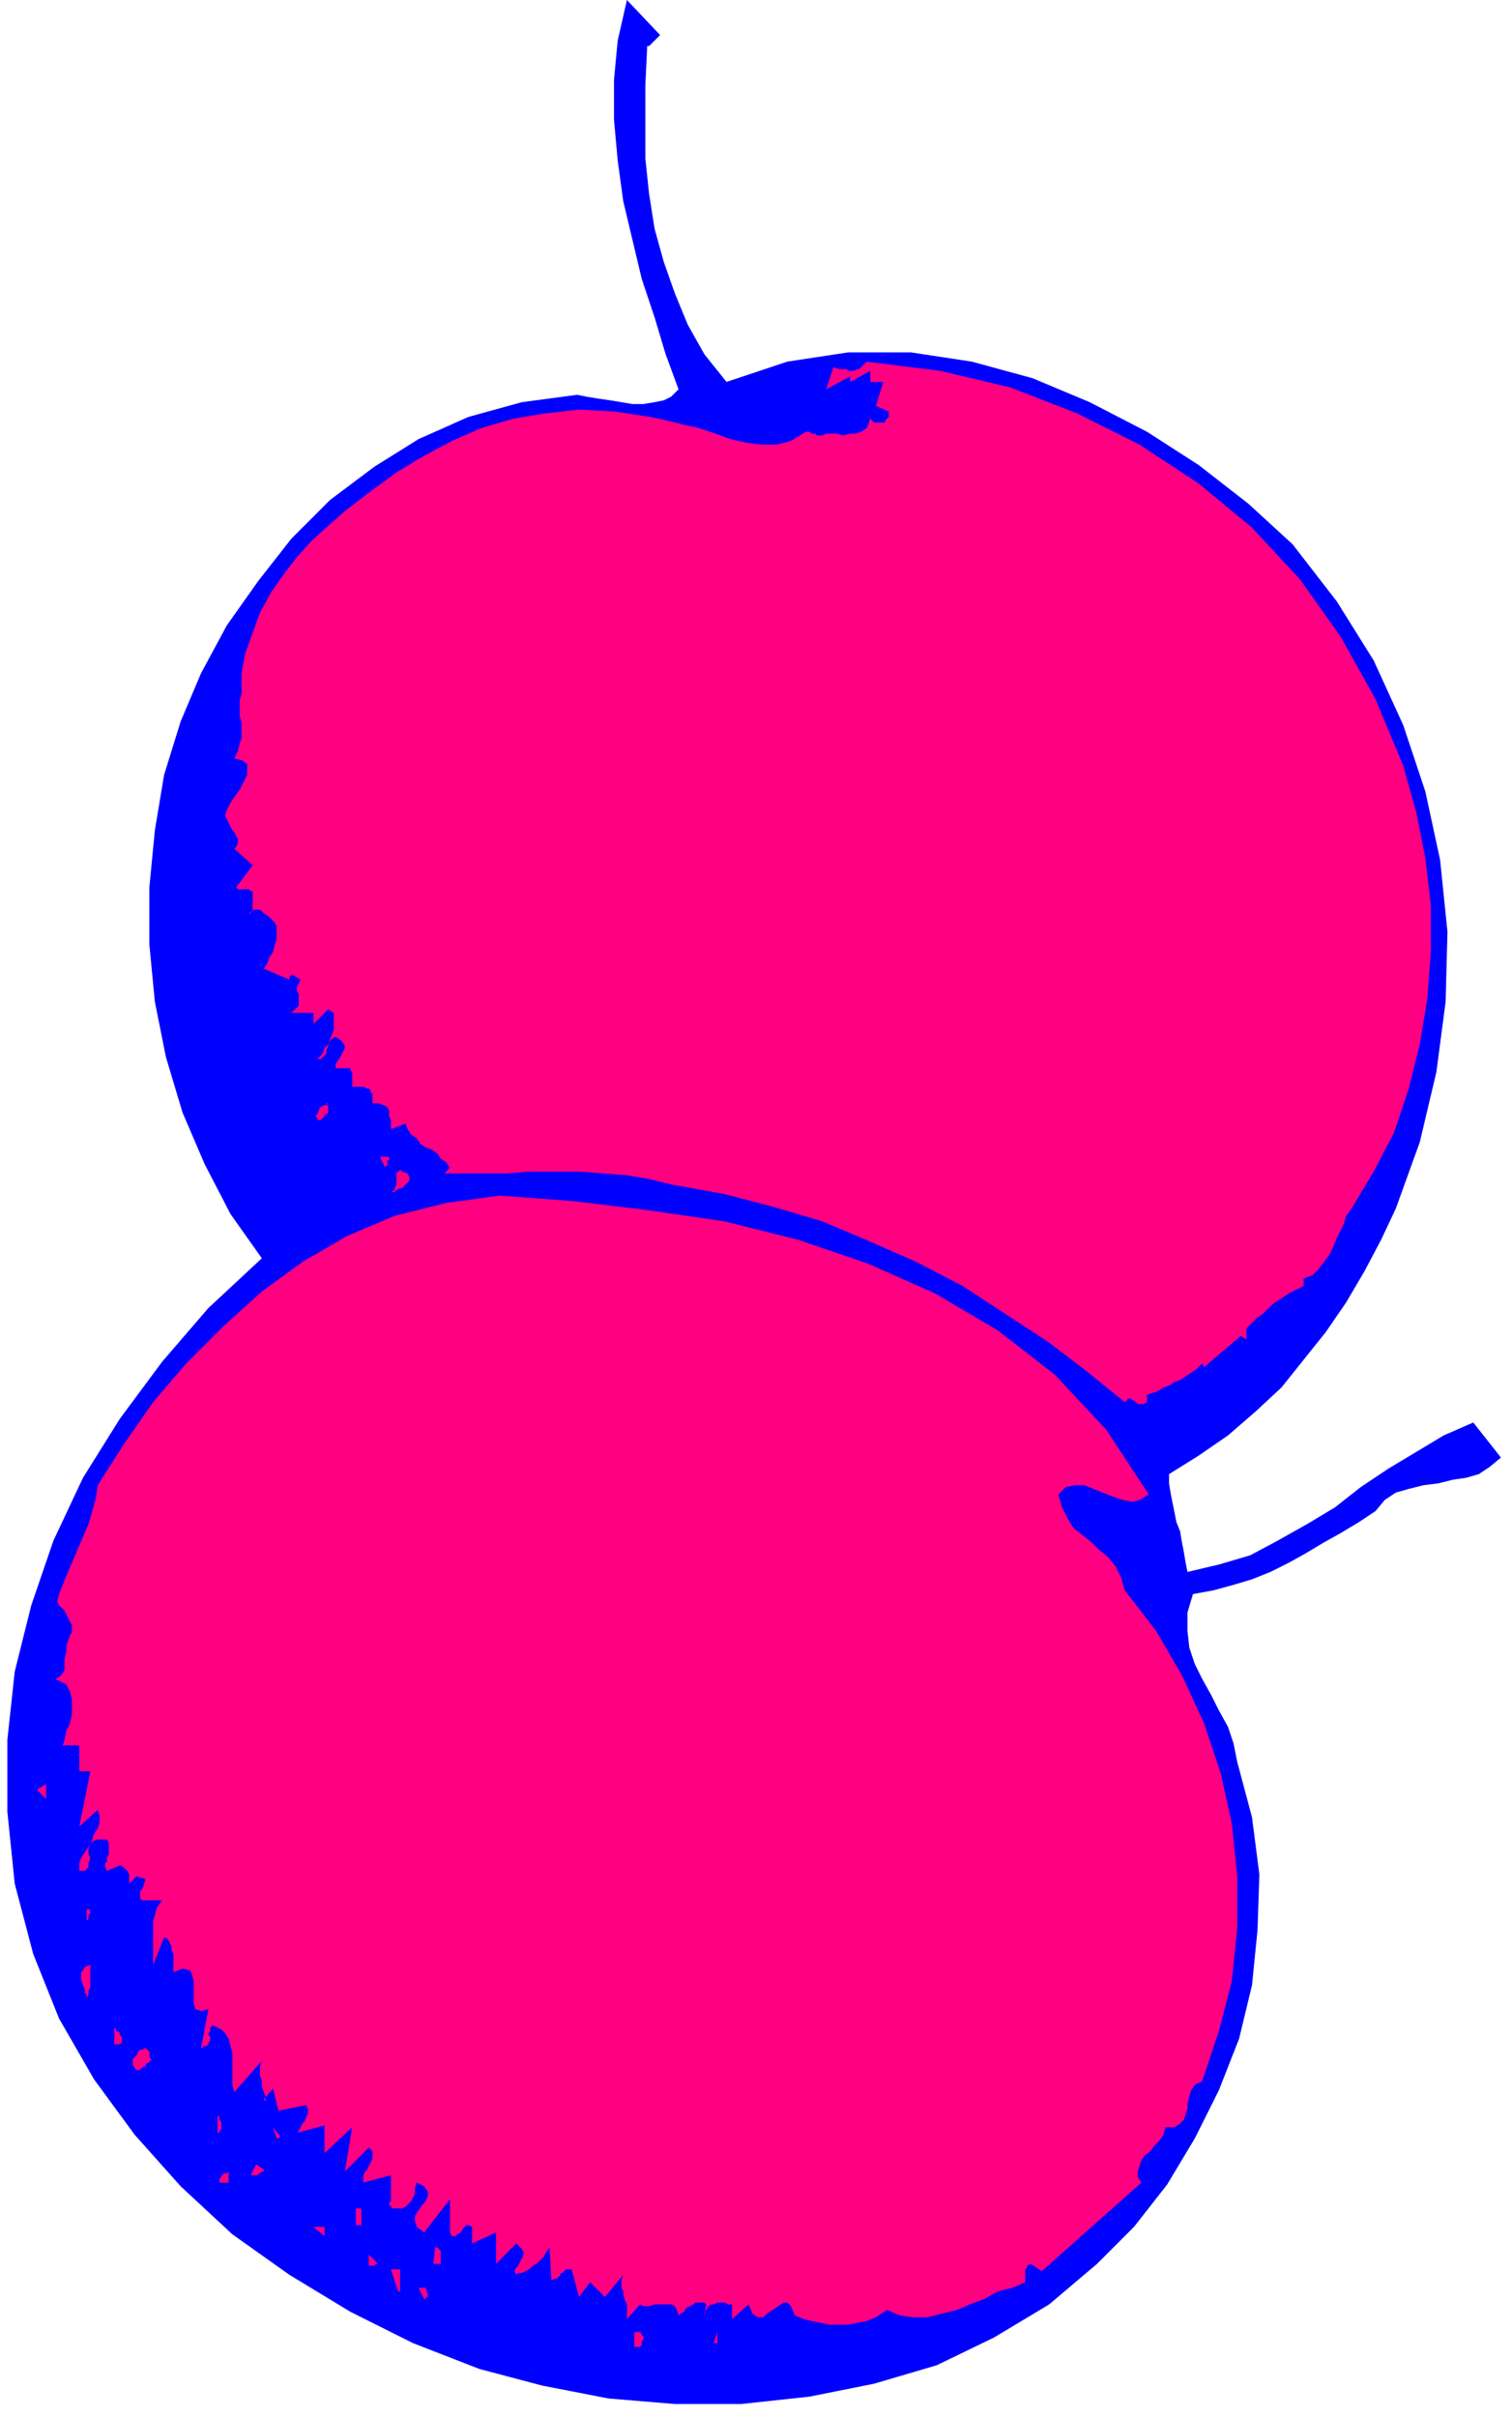
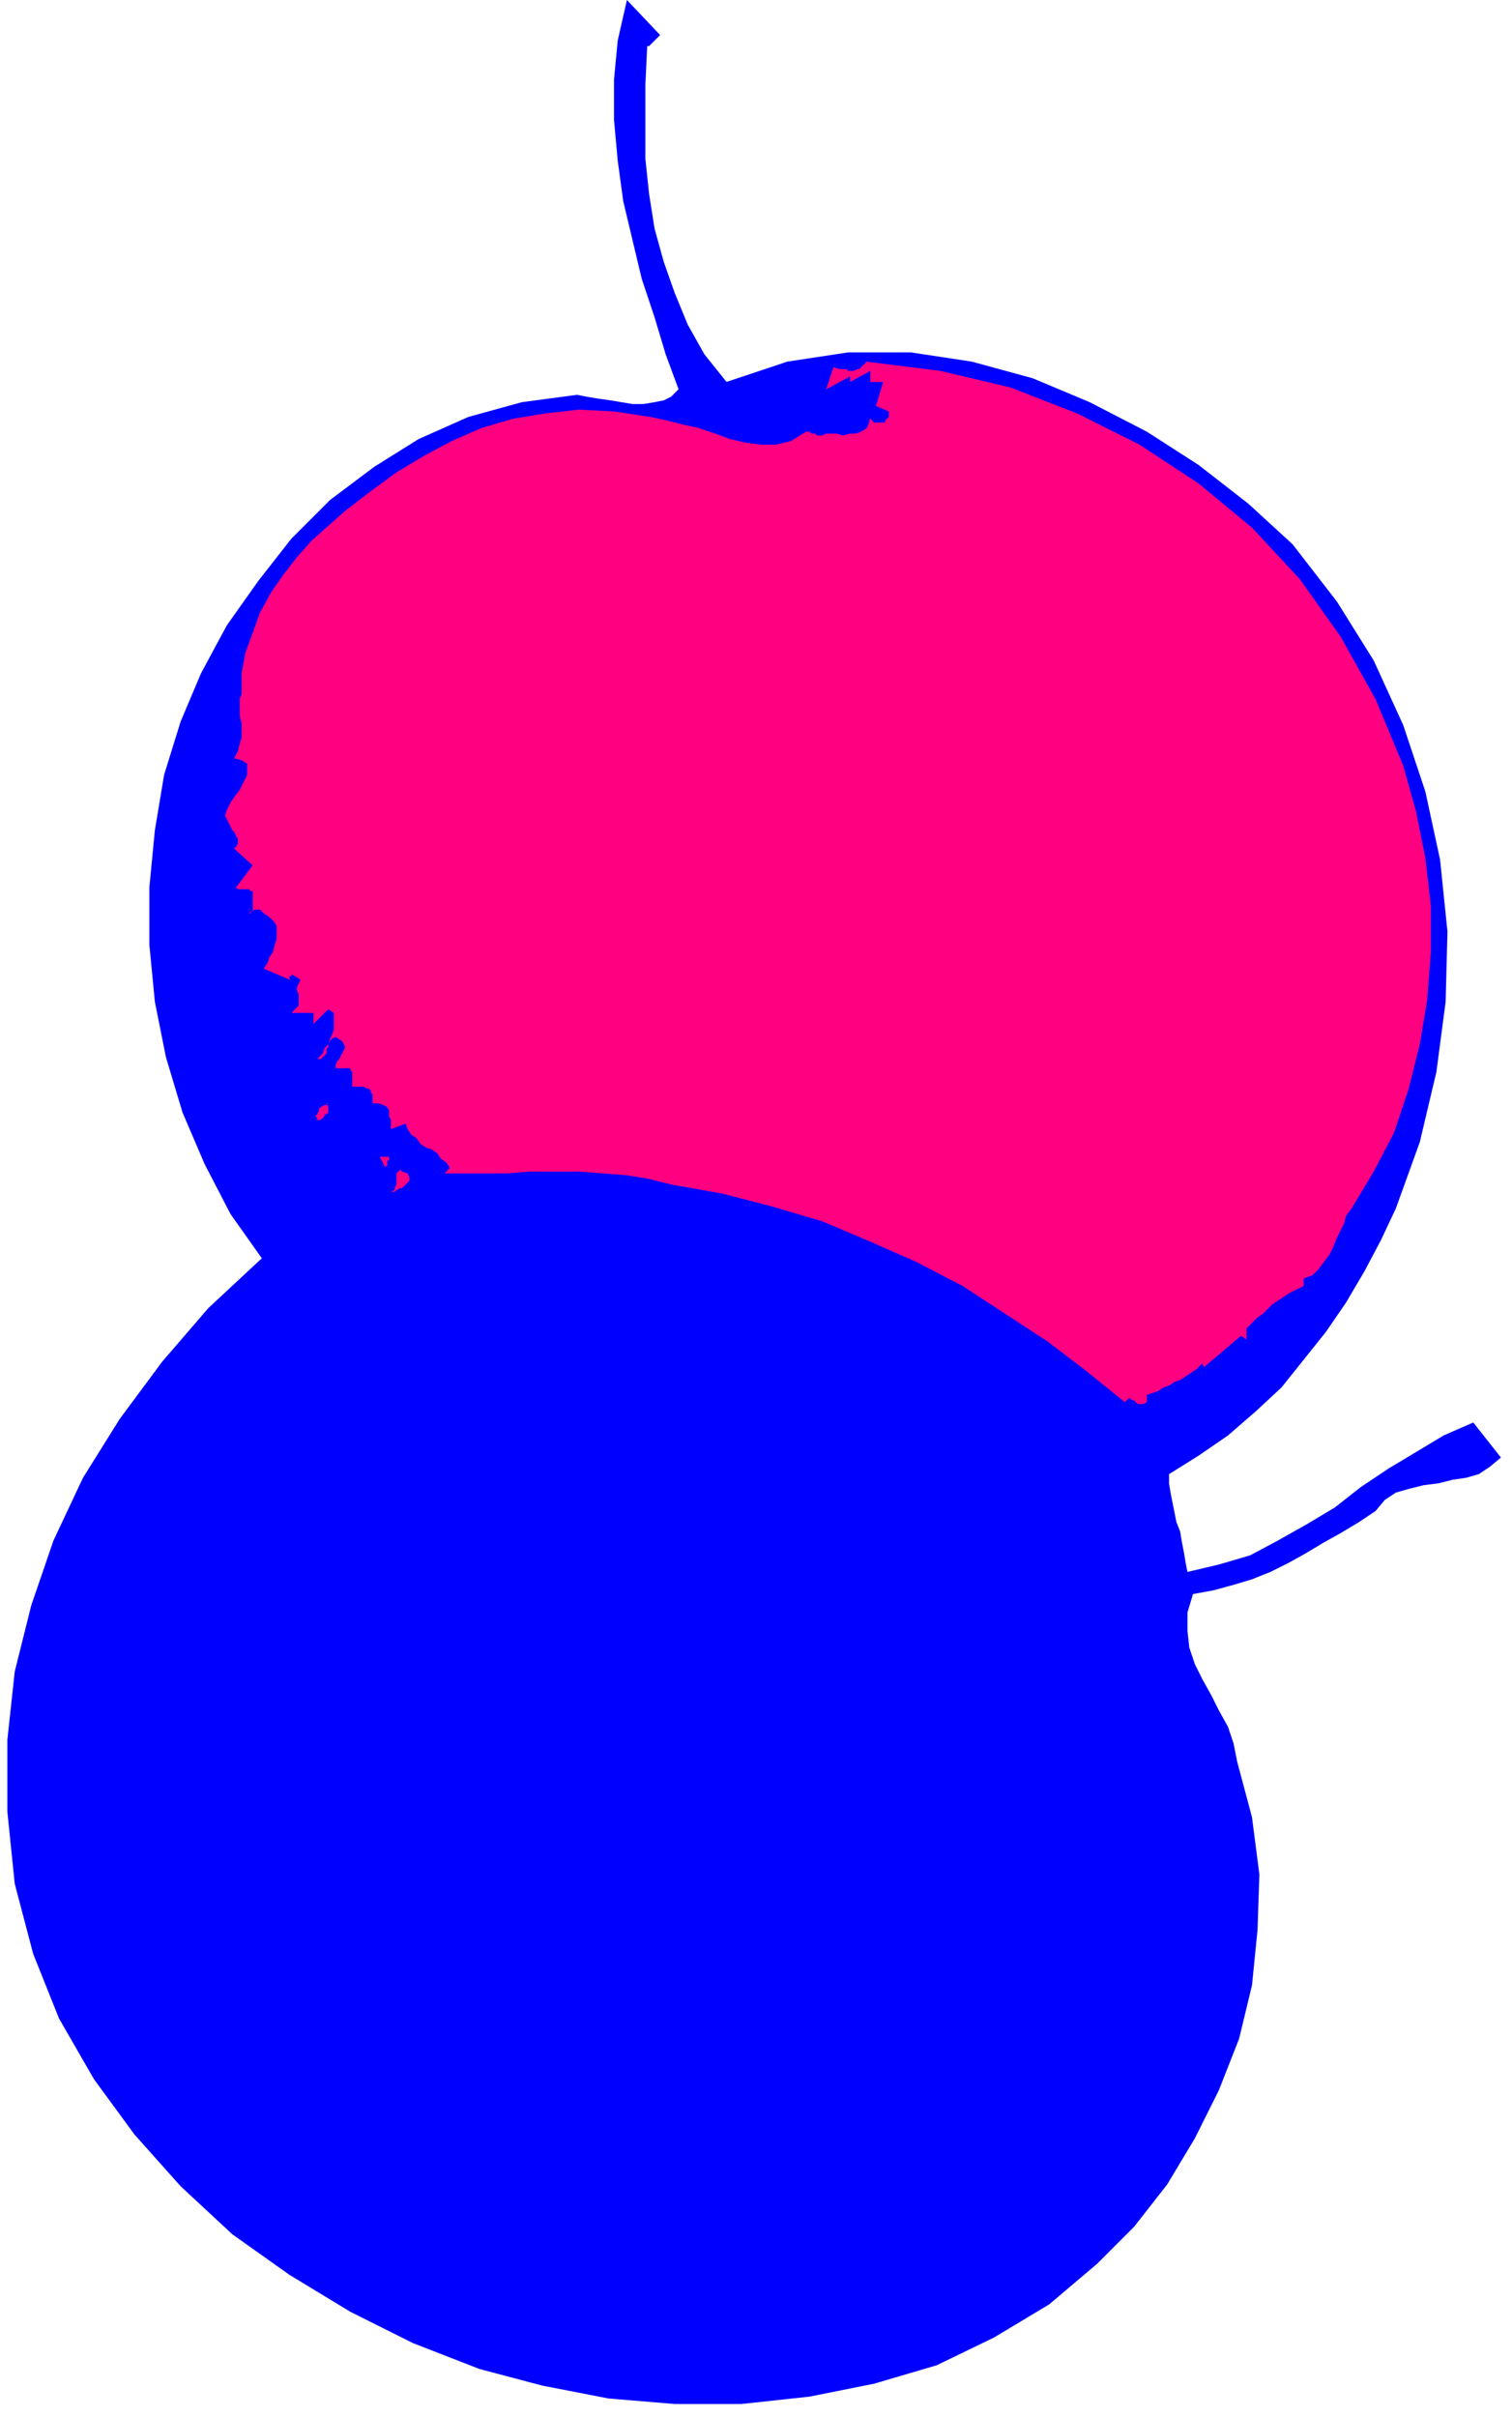
<svg xmlns="http://www.w3.org/2000/svg" width="109.333" height="174.667" fill-rule="evenodd" stroke-linecap="round" preserveAspectRatio="none" viewBox="0 0 820 1310">
  <style>.pen1{stroke:none}.brush3{fill:#ff0080}</style>
  <path fill-rule="nonzero" d="m351 25-1 21v40l2 19 3 19 5 18 6 17 7 17 9 16 12 15 33-11 33-5h34l33 5 33 9 31 13 31 16 28 18 27 21 24 22 24 31 20 32 16 35 12 36 8 37 4 39-1 38-5 38-9 38-13 36-8 17-9 17-10 17-11 16-12 15-12 15-14 13-15 13-16 11-16 10v5l1 6 1 5 1 5 1 5 2 5 1 6 1 5 1 6 1 5 17-4 17-5 15-8 16-9 15-9 14-11 15-10 15-9 15-9 16-7 15 19-6 5-6 4-7 2-7 1-8 2-8 1-8 2-7 2-6 4-5 6-9 6-10 6-9 5-10 6-9 5-10 5-10 4-10 3-11 3-11 2-3 10v10l1 9 3 9 4 8 5 9 4 8 5 9 3 9 2 10 8 30 4 31-1 30-3 30-7 29-11 28-13 26-15 25-18 23-20 20-26 22-30 18-31 15-34 10-35 7-37 4h-36l-36-3-36-7-34-9-36-14-34-17-33-20-31-22-28-26-25-28-22-30-19-33-14-35-10-38-4-39v-39l4-37 9-36 12-35 16-34 20-32 23-31 25-29 29-27-17-24-14-27-12-28-9-30-6-30-3-31v-31l3-31 5-30 9-29 11-26 14-26 17-24 18-23 21-21 24-18 24-15 27-12 29-8 30-4 5 1 6 1 7 1 6 1 6 1h6l6-1 5-1 4-2 4-4-7-19-6-20-7-21-5-21-5-21-3-22-2-22V43l2-21 5-22 18 19-6 6z" class="pen1" style="fill:#00f" />
  <path fill-rule="nonzero" d="m761 415 7 25 5 25 3 26v25l-2 26-4 24-6 24-8 24-11 21-12 20-3 4-1 4-2 4-2 4-2 5-2 4-3 4-3 4-3 3-5 2v4l-4 2-4 2-3 2-3 2-3 2-2 2-3 3-3 2-3 3-3 3v6l-3-2-20 17-1-2-3 3-3 2-3 2-3 2-3 1-3 2-3 1-3 2-3 1-3 1v4l-2 1h-3l-1-1-1-1h-1l-1-1h-1l-1 1-1 1-21-17-21-16-23-15-23-15-25-13-25-11-26-11-27-8-27-7-28-5-12-3-12-2-13-1-13-1h-27l-12 1h-34l3-3-2-3-3-2-2-3-3-2-3-1-3-2-2-3-3-2-2-3-1-3-8 3v-5l-1-2v-3l-1-2-2-1-3-1h-3v-5l-1-1v-1l-1-1h-1l-2-1h-6v-8l-1-1v-1h-8v-2l1-2 1-1 1-2 1-2 1-2v-1l-1-2-1-1-3-2-2 1-1 1-1 2v1l-1 2v2l-1 1-1 1-1 1h-2l1-1 2-2 1-3 2-2 1-3 1-2 1-3v-9l-3-2-8 8v-6h-12l2-2 2-2v-6l-1-2v-2l1-2 1-2-5-3v1h-1v2l-14-6 2-3 1-3 2-3 1-4 1-3v-7l-1-2-3-3-3-2-1-1-1-1h-3l-2 1-1 1h1v-1h1v-11h-1l-1-1h-6l-1-1 9-12-10-9 1-1 1-2v-2l-1-2-1-2-1-1-1-2-1-2-1-2-1-2 1-3 2-4 2-3 3-4 2-4 2-4v-6l-3-2-4-1 2-4 1-4 1-3v-8l-1-4v-9l1-3v-11l2-11 4-11 4-11 6-11 7-10 7-9 8-9 9-8 9-8 13-10 15-11 15-9 15-8 16-7 17-5 18-3 18-2 19 1 20 3 9 2 8 2 9 2 9 3 8 3 9 2 8 1h8l8-2 8-5h2l1 1h2l1 1h3l2-1h6l3 1 4-1h3l3-1 3-2 1-2 1-4v1l1 1 1 1h6v-1l1-1 1-1v-3l-7-3 4-13h-7v-6l-11 6v-3l-13 7 4-12 3 1h4l1 1h3l2-1h1l2-2 2-2 40 5 38 9 36 14 34 17 32 21 29 24 26 28 22 31 19 34 15 36zM177 598l1 2v3l-1 1h-1v1l-1 1-1 1h-2v-1l-1-1 1-1 1-2v-1l1-1 2-1h1l1-1zm33 29h1v2h-1v3h-1v1l-3-6h5zm11 9 1 2v2l-1 1-1 1-1 1-1 1h-1l-2 1-1 1h-2l2-1v-1l1-2v-6l1-1 1-1 1 1 3 1z" class="pen1 brush3" />
-   <path fill-rule="nonzero" d="m623 810-5 3-4 1-5-1-6-2-5-2-5-2-5-2h-5l-5 1-4 4 2 7 3 6 3 5 5 4 5 4 4 4 5 4 4 5 3 6 2 7 17 22 14 24 12 26 9 27 6 27 3 29v28l-3 29-7 27-9 27-4 2-2 3-1 3-1 4v3l-1 3-1 3-2 2-3 2h-5l-1 4-2 3-3 3-2 3-3 2-2 3-1 3-1 3v3l2 3-54 48-6-4-2 1v1l-1 1v7l-7 3-8 2-7 4-8 3-7 3-8 2-8 2h-8l-7-1-7-3-6 4-5 2-5 1-5 1h-10l-5-1-5-1-4-1-5-2-2-5-2-2h-2l-3 2-3 2-3 2-2 2h-3l-3-2-2-5-9 8v-8h-2l-2-1h-4l-2 1h-1l-2 1-1 2-1 1v2l1-6-1-1h-5l-1 1-2 1-2 1-1 2-2 1-1 1-1-3-1-2-2-1h-9l-3 1h-3l-2-1-7 8v-8l-1-2-1-3v-2l-1-2v-4l1-3-10 12-8-8-6 8-4-15h-3l-1 1-1 1h-1v1l-1 1-1 1h-1l-2 1-1-18-2 3-1 2-2 2-2 2-2 1-2 2-2 1-2 1h-2l-1 1-1-2 1-2 1-1 1-2 1-2 1-2v-1l-1-2-1-1-2-2-11 11v-17l-13 6v-9l-2-1h-1l-1 1-1 1-1 2-2 1-1 1h-2l-1-2v-18l-14 18-4-3-1-3v-3l2-3 2-3 2-2 1-3v-2l-2-3-4-2-1 3v3l-1 2-1 2-2 2-1 1-2 1h-5l-2-2v-1l1-1v-14l-15 4v-4l1-2 1-1 1-2 1-2 1-2v-4l-2-2-13 13 4-24-15 14v-15l-15 4 1-1 1-2 1-2 1-1 1-2v-1l1-1v-3l-1-2-15 3-3-12-5 6 1 1v-3l-1-2-1-3v-3l-1-3v-5l1-3-15 17-1-4v-17l-1-4-1-4-2-3-2-2-4-2h-1l-1 1v2l-1 1v1l1 1v2l-1 1v1l-1 1h-2v1h-1l4-21-4 1-3-1-1-3v-12l-1-4-1-2-4-1-5 2v-10l-1-2v-2l-1-2-1-2-2-1-6 15v-24l1-3 1-4 3-4H77l-1-1v-4l1-1 1-2v-1l1-2-1-1h-1l-3-1-4 4v1-6l-1-2-1-1-1-1-2-1-7 3-1-2v-2l1-1v-2l1-2v-6l-1-2h-5l-3 1-1 1-1 3v3l1 2-1 3v2l-2 2h-3v-4l1-3 2-3 2-3 2-4 1-3 2-3 1-3v-4l-1-3-10 9 6-30h-6v-14h-9l1-3 1-5 2-4 1-5v-8l-1-4-2-4-4-2-4-2 2 1 2-1 2-2 1-2v-6l1-4v-3l1-3 1-3 1-1v-4l-1-2-1-2-1-2-1-2-2-2-1-1-1-2 1-4 2-5 2-5 3-7 3-7 3-7 3-7 2-7 2-7 1-7 14-22 16-23 18-21 20-20 21-19 22-16 24-14 26-11 28-7 29-4 40 3 41 5 41 6 40 10 38 13 36 16 34 20 31 24 28 30 23 35zM20 970l5-3v8l-5-5zm28 65h1v2l-1 1v2l-1 1v-6h2zm-1 48v-2l-1-1v-2l-1-2-1-3v-4l1-1 1-2 3-1v12l-1 2v2l-1 2zm18 25h-3v-9l1 1v1h1l1 1v1l1 1v3l-1 1zm16 9v1h-1l-1 1v1h-1l-1 1h-1v1h-2l-1-1-1-2v-3l1-1 1-1 1-2 1-1h1l2-1 1 1 1 1v3l1 1v1zm38 30v2l1 1v4l-1 1v1h-1v-9h1zm31 12-2-6 4 5-1 1zm-12 20h-2l3-6 1 1 2 1 1 1v1h-1l-1 1h-1v1h-1zm-15 4h-4v-2l1-1v-1h1v-1h2l1-1v6zm72 23h-2v-9h3v9zm-19 6-6-5h6v5zm63 15h-4l1-9h1l1 1 1 1v7zm-35 0-1 1h-3v-6l5 5zm12 15-4-12h5v12zm15 0 1 1v2h-1v1h-1l-3-6h4v1l1 1zm14 4-1 9 1-9zm103 20h1v2l-1 1v2l-1 1h-3v-8h3l1 1v1h1zm39 4 2-6v6h-1z" class="pen1 brush3" />
</svg>